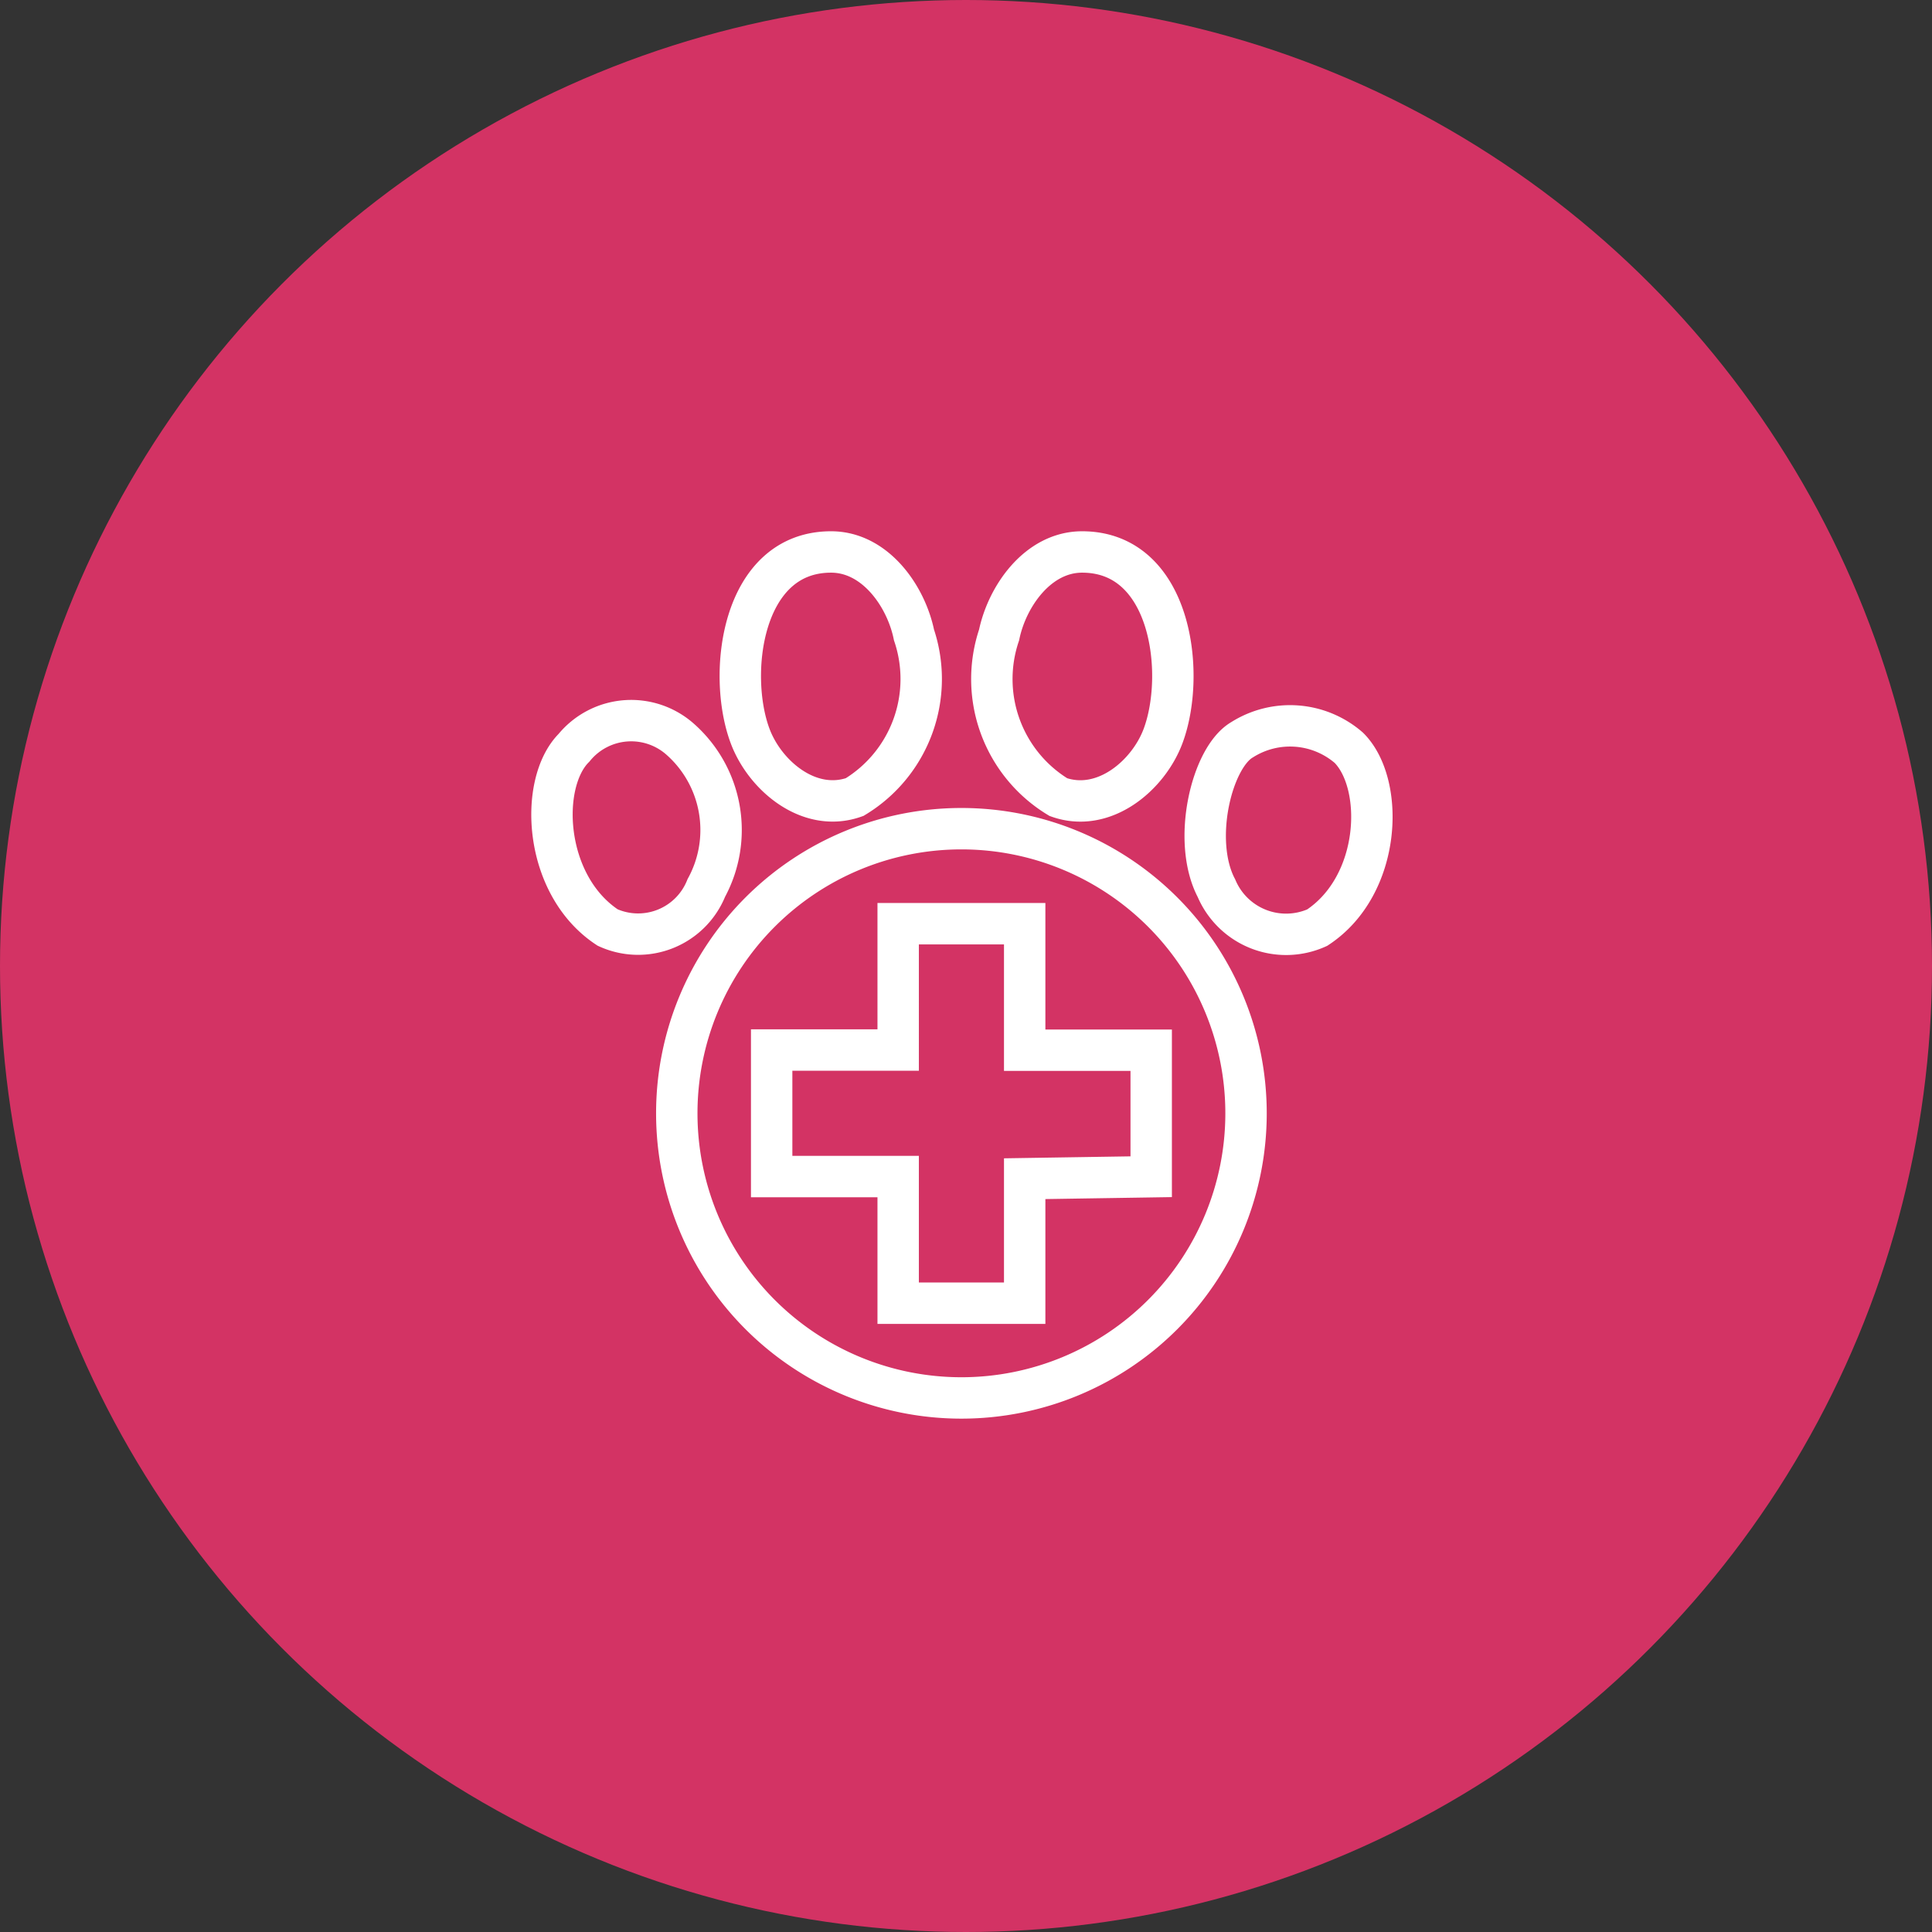
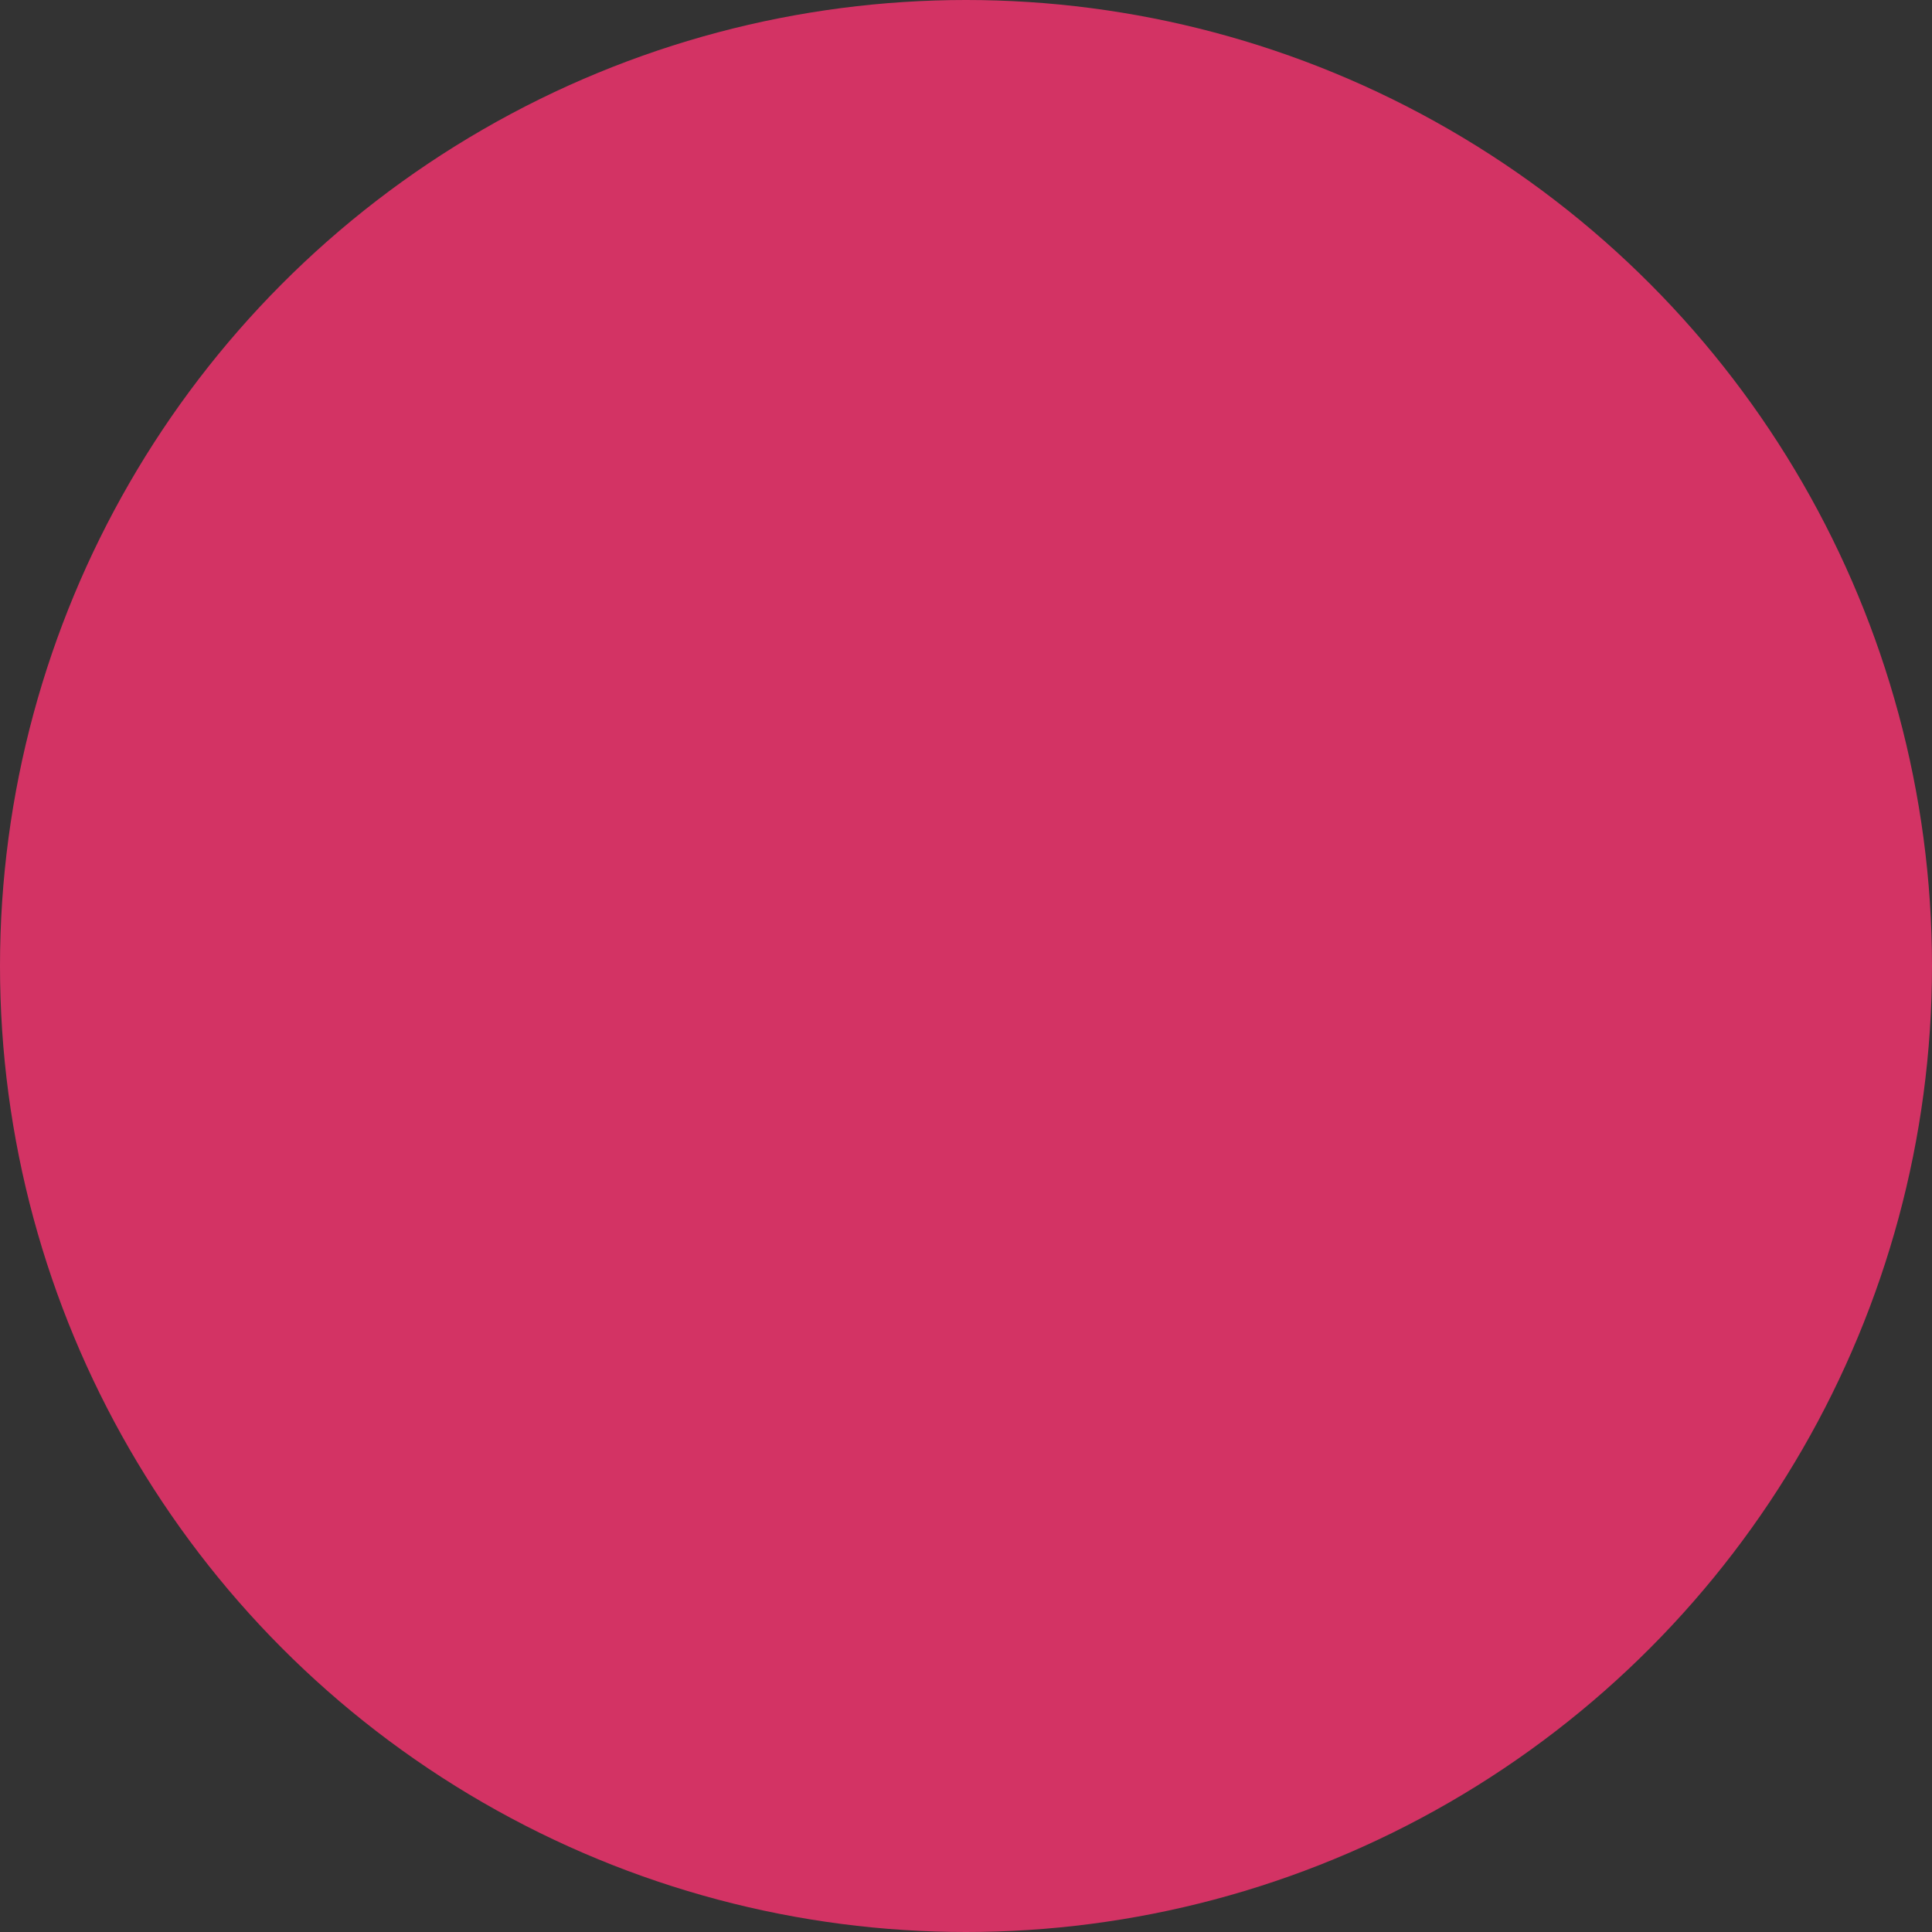
<svg xmlns="http://www.w3.org/2000/svg" width="56" height="56" viewBox="0 0 56 56">
  <rect x="0" y="0" width="56" height="56" fill="#333333" stroke="none" />
  <g id="industries-serve-icom5" transform="translate(-17 -53)">
    <circle id="Ellipse_90" data-name="Ellipse 90" cx="28" cy="28" r="28" transform="translate(17 53)" fill="#d33364" />
    <g id="veterinary-14-svgrepo-com" transform="translate(36.492 73.687)">
-       <path id="veterinary" d="M8.616.125c-2.6,0-3.016,3.539-2.349,5.328C6.691,6.6,7.98,7.7,9.3,7.229a4,4,0,0,0,1.719-4.7C10.791,1.411,9.9.125,8.616.125Zm7.276,0c-1.281,0-2.175,1.286-2.406,2.406a4,4,0,0,0,1.719,4.7c1.323.469,2.613-.634,3.036-1.776C18.908,3.664,18.494.125,15.892.125ZM1.165,5.8C.138,6.824.272,9.782,2.139,11.01A2.129,2.129,0,0,0,5,9.864a3.512,3.512,0,0,0-.745-4.3A2.14,2.14,0,0,0,1.165,5.8ZM20.53,5.568c-.884.51-1.465,2.928-.745,4.3a2.193,2.193,0,0,0,2.922,1.146c1.867-1.228,1.964-4.166.917-5.213A2.6,2.6,0,0,0,20.53,5.568ZM12.394,8.146a8.25,8.25,0,1,0,8.25,8.25A8.25,8.25,0,0,0,12.394,8.146ZM10.561,10.9h3.667v3.667h3.667v3.667l-3.667.057V21.9H10.561V18.229H6.894V14.562h3.667Z" transform="translate(-4.019 -4.813)" fill="none" stroke="#fff" stroke-width="1.2" />
-     </g>
+       </g>
  </g>
</svg>